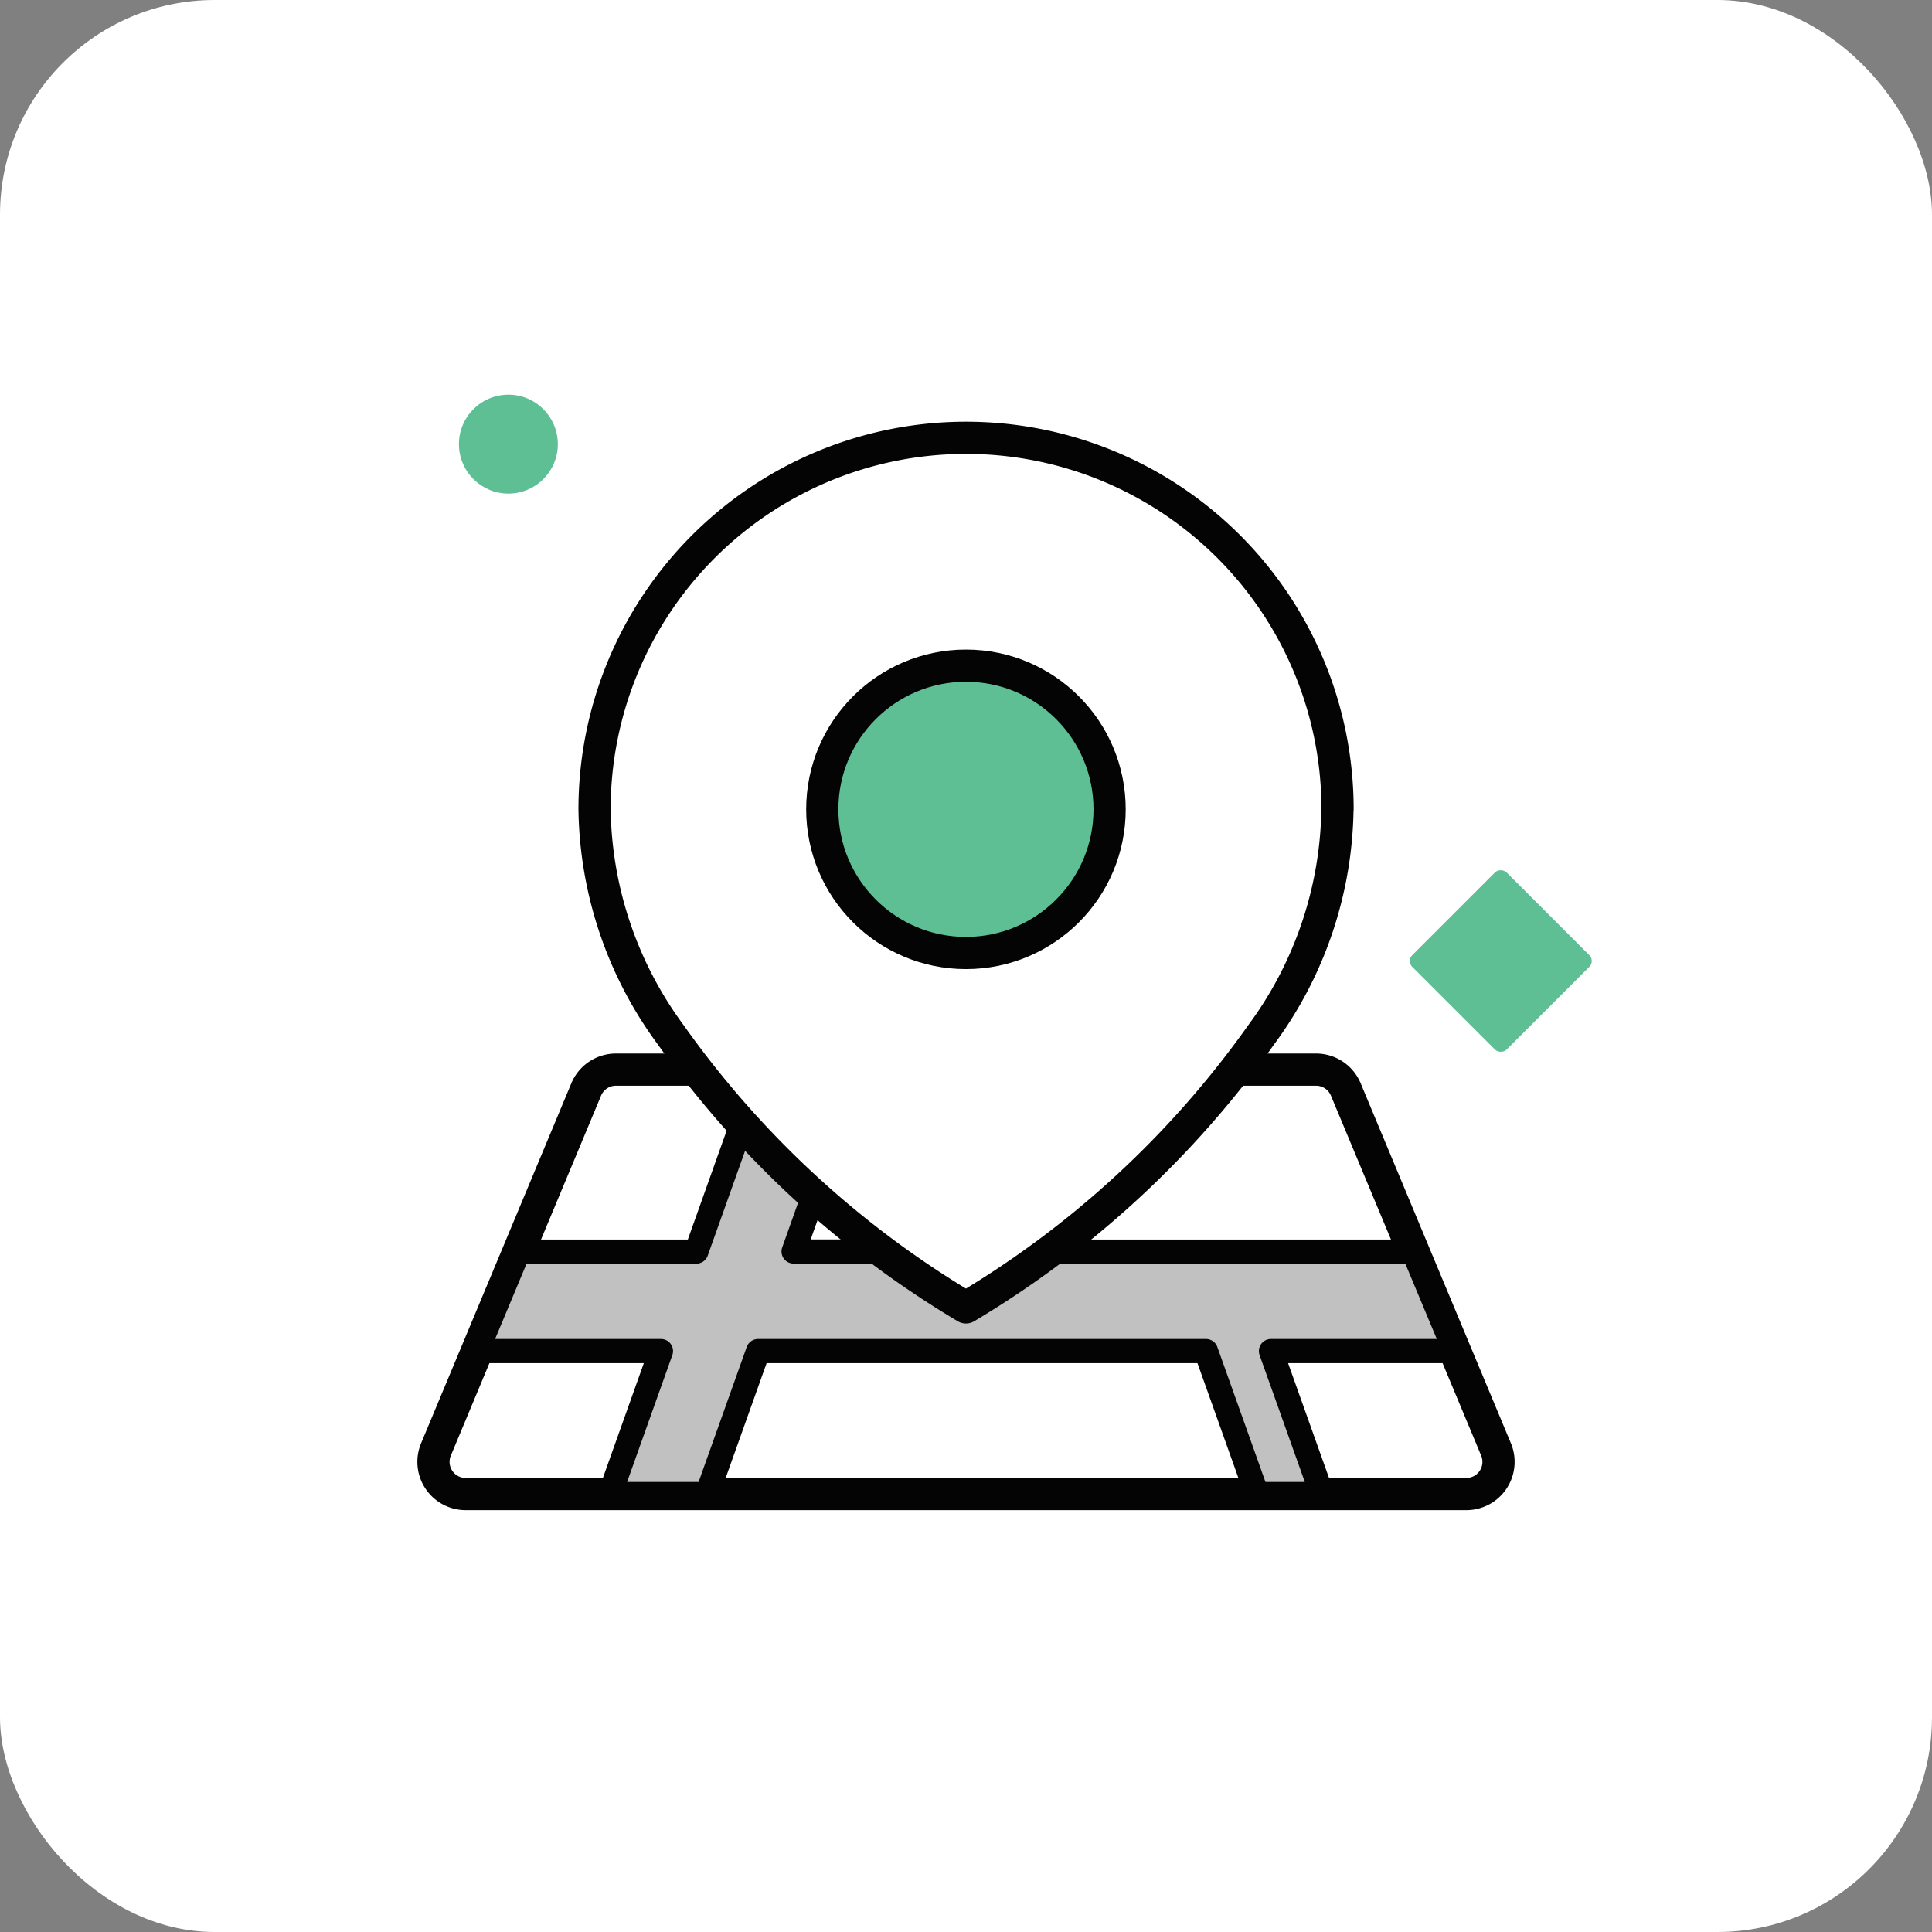
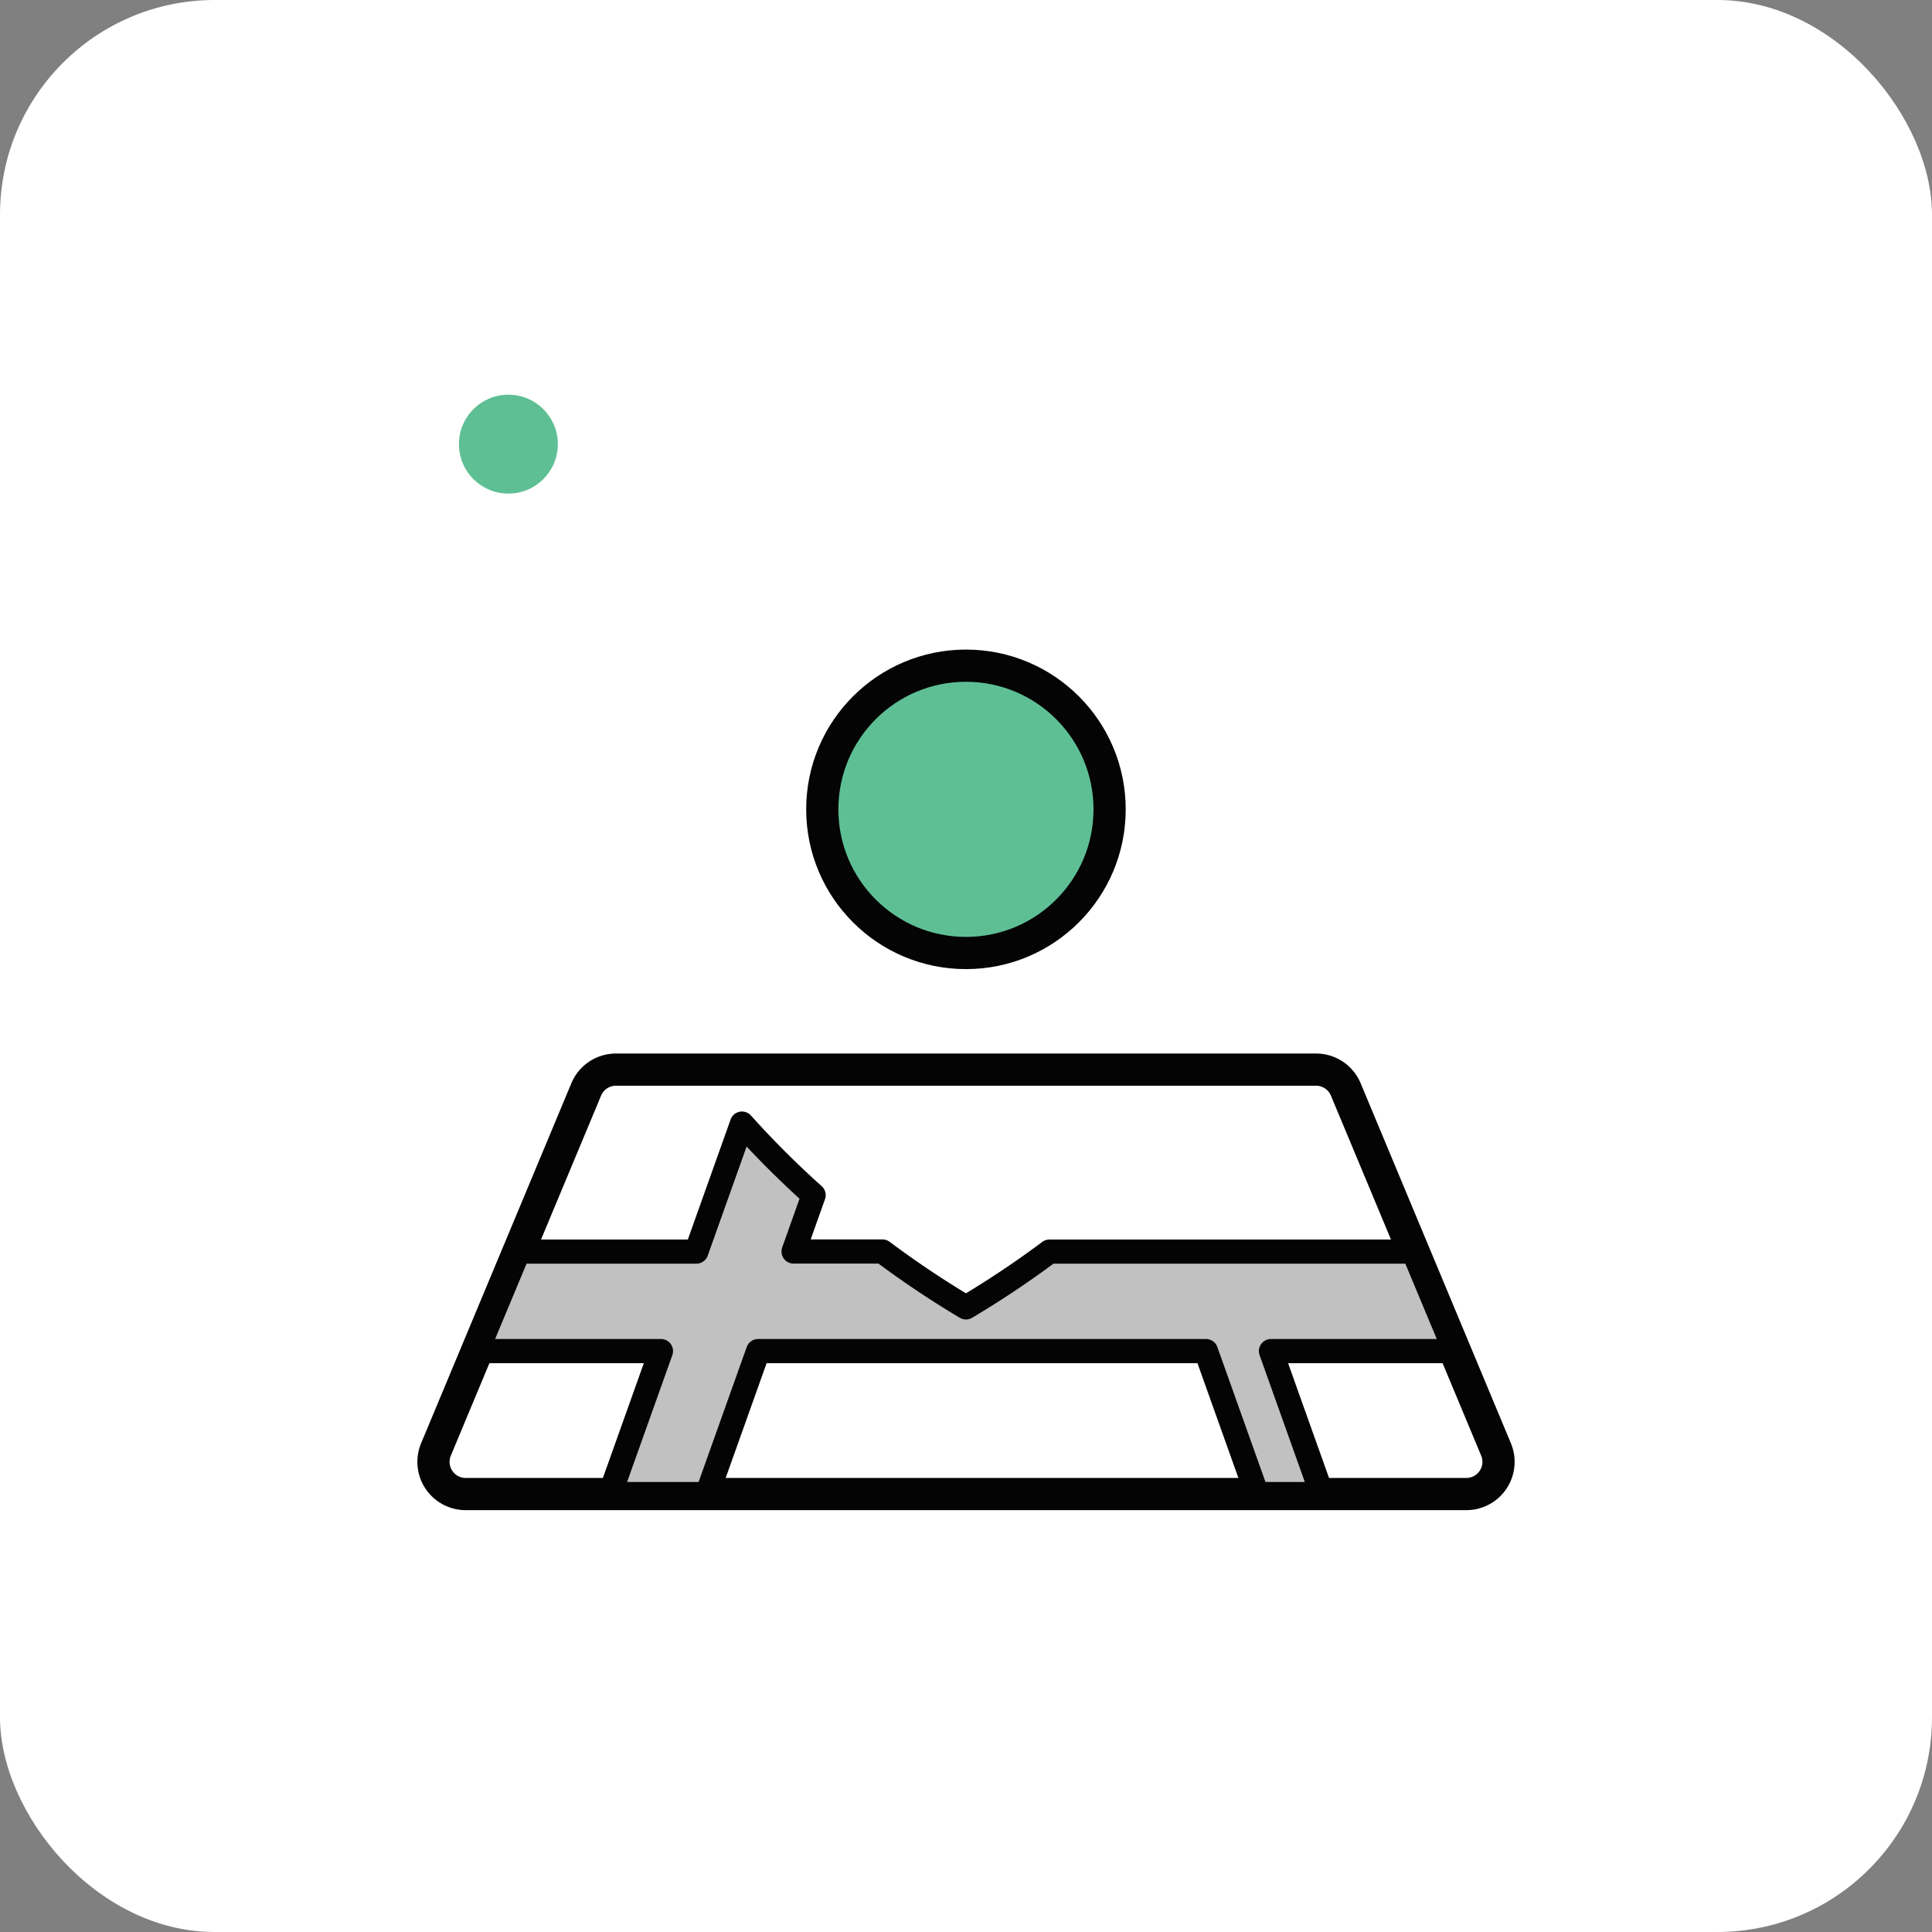
<svg xmlns="http://www.w3.org/2000/svg" id="ff31dc87-be7a-4a48-a319-cb9e4c8071fa" data-name="Layer 1" width="72" height="72" viewBox="0 0 72 72">
  <rect x="0" y="0" width="72" height="72" fill="#808080" stroke="none" />
  <g>
    <rect id="ea38f233-d880-47a5-889f-14244b3d304d" data-name="Rectangle 378" width="72" height="72" rx="8" style="fill: #fff" />
    <g id="b9706989-8a98-4b81-8403-0474c142cf10" data-name="Group 658">
      <path id="af8824cd-cc5f-4818-8b89-6b1838dad185" data-name="Path 1853" d="M54.642,55.679H17.354a1.2,1.2,0,0,1-1.107-1.662l5.6-13.418a1.2,1.2,0,0,1,1.108-.737h26.09a1.2,1.2,0,0,1,1.108.737l5.6,13.418a1.2,1.2,0,0,1-1.111,1.662Z" style="fill: none;stroke: #040404;stroke-linecap: round;stroke-linejoin: round;stroke-width: 1.2px" />
-       <path id="a310592d-5755-4a6d-90ba-0419eebf2f18" data-name="Path 1854" d="M49.843,30.161a14.467,14.467,0,0,1-2.845,8.406,36.188,36.188,0,0,1-11,10.156,36.19,36.19,0,0,1-11-10.156,14.468,14.468,0,0,1-2.841-8.406,13.845,13.845,0,0,1,27.69,0Z" style="fill: #fff" />
+       <path id="a310592d-5755-4a6d-90ba-0419eebf2f18" data-name="Path 1854" d="M49.843,30.161Z" style="fill: #fff" />
      <path id="bc769d2d-b4e8-45fc-8fb2-37de0aeefef9" data-name="Path 1855" d="M47.365,50.351l1.9,5.328h-2.422l-1.9-5.328H28.252l-1.9,5.328h-3.62l1.9-5.328h-6.856l1.548-3.708h6.627l1.7-4.77a34.811,34.811,0,0,0,2.67,2.667l-.747,2.1h3.312a35.785,35.785,0,0,0,3.112,2.083,35.785,35.785,0,0,0,3.114-2.08h13.56l1.548,3.708Z" style="fill: #c1c1c1" />
      <circle id="a9d4b892-6468-46b3-bd85-82015926fa95" data-name="Ellipse 146" cx="35.998" cy="30.162" r="5.354" style="fill: #5ebf95" />
-       <path id="f20b74a6-7f49-412a-b820-7f916cd77d3c" data-name="Path 1856" d="M49.843,30.161a14.467,14.467,0,0,1-2.845,8.406,36.188,36.188,0,0,1-11,10.156,36.19,36.19,0,0,1-11-10.156,14.468,14.468,0,0,1-2.841-8.406,13.845,13.845,0,0,1,27.69,0Z" style="fill: none;stroke: #040404;stroke-linecap: round;stroke-linejoin: round;stroke-width: 1.2px" />
      <circle id="ff57ca96-827a-4c55-9e53-bbc9c53d5193" data-name="Ellipse 147" cx="35.998" cy="30.162" r="5.354" style="fill: none;stroke: #040404;stroke-linecap: round;stroke-linejoin: round;stroke-width: 1.2px" />
      <path id="e000b6a3-6347-4ed2-8269-15f2cb8f06c1" data-name="Path 1857" d="M47.365,50.351l1.9,5.328h-2.422l-1.9-5.328H28.252l-1.9,5.328h-3.62l1.9-5.328h-6.856l1.548-3.708h6.627l1.7-4.77a34.811,34.811,0,0,0,2.67,2.667l-.747,2.1h3.312a35.785,35.785,0,0,0,3.112,2.083,35.785,35.785,0,0,0,3.114-2.08h13.56l1.548,3.708Z" style="fill: none;stroke: #040404;stroke-linecap: round;stroke-linejoin: round;stroke-width: 0.9px" />
    </g>
-     <rect id="a48a1f0a-81e2-4f7b-a3e7-ccd439c54dcb" data-name="Rectangle 379" x="53.443" y="33.327" width="4.974" height="4.974" rx="0.306" transform="translate(-8.943 50.038) rotate(-45)" style="fill: #5ebf95" />
    <circle id="e09c1f55-1918-4d58-b270-834f37386e1f" data-name="Ellipse 148" cx="18.946" cy="16.552" r="1.843" style="fill: #5ebf95" />
  </g>
</svg>